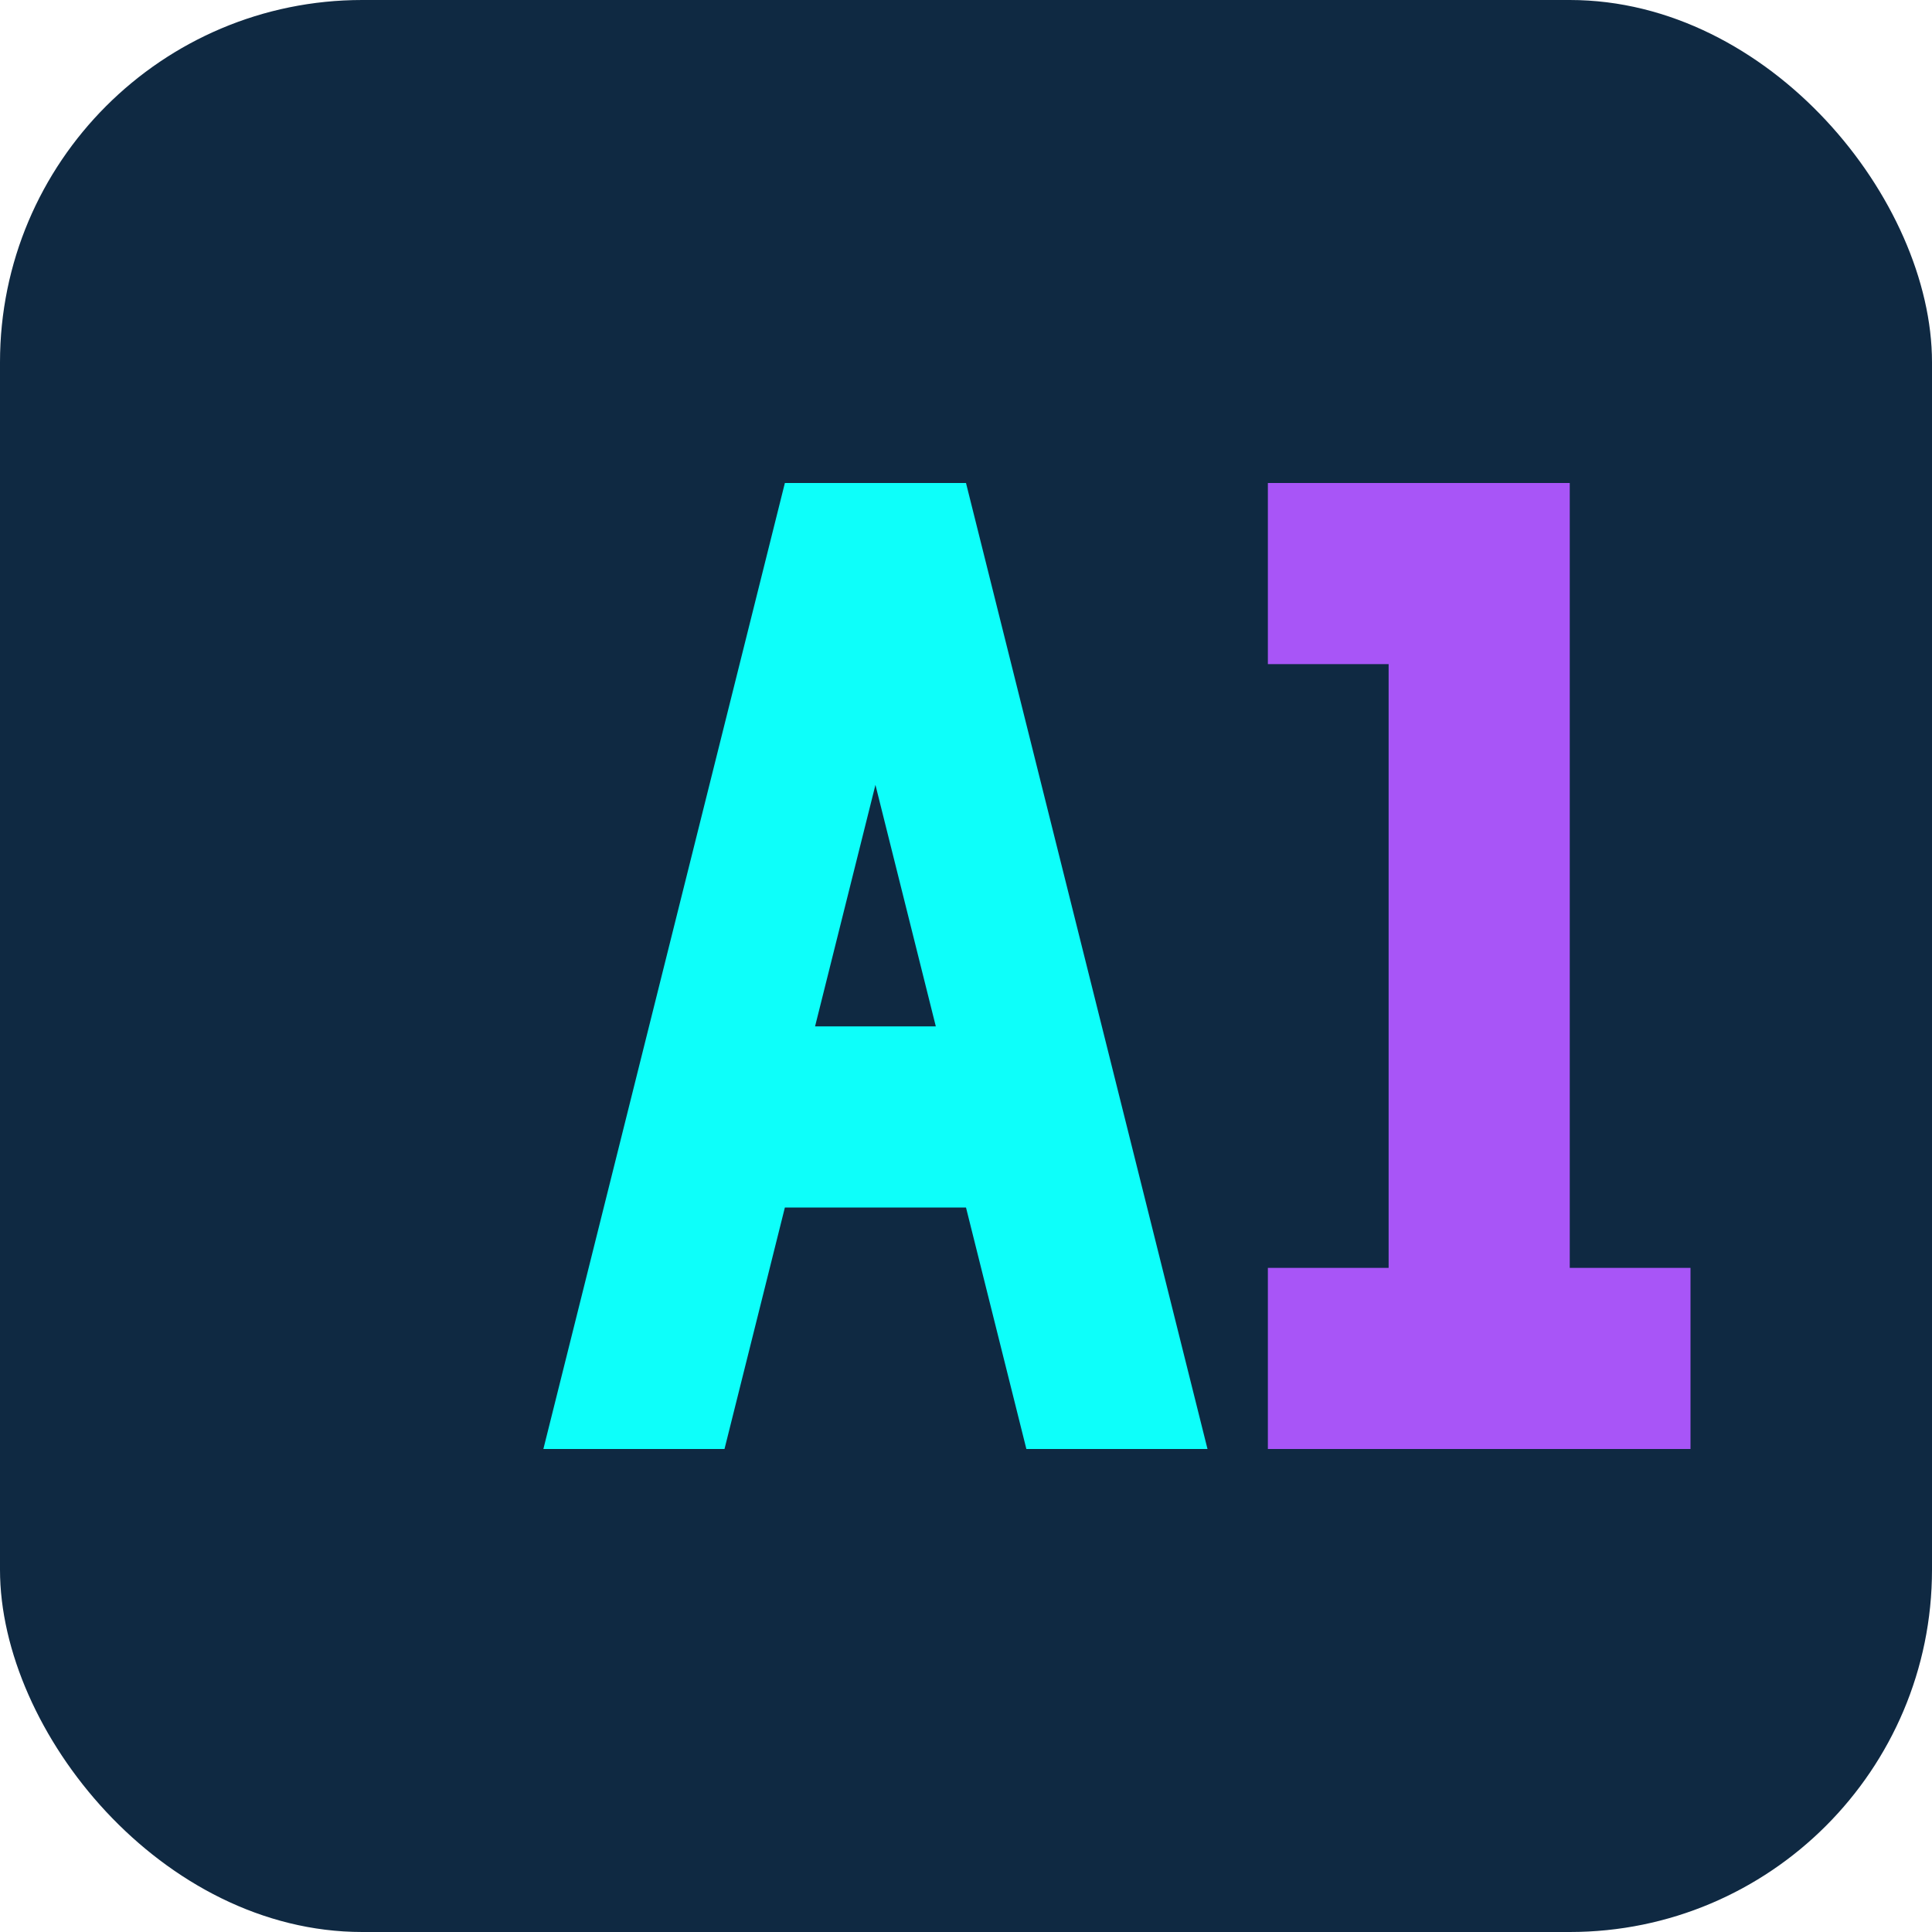
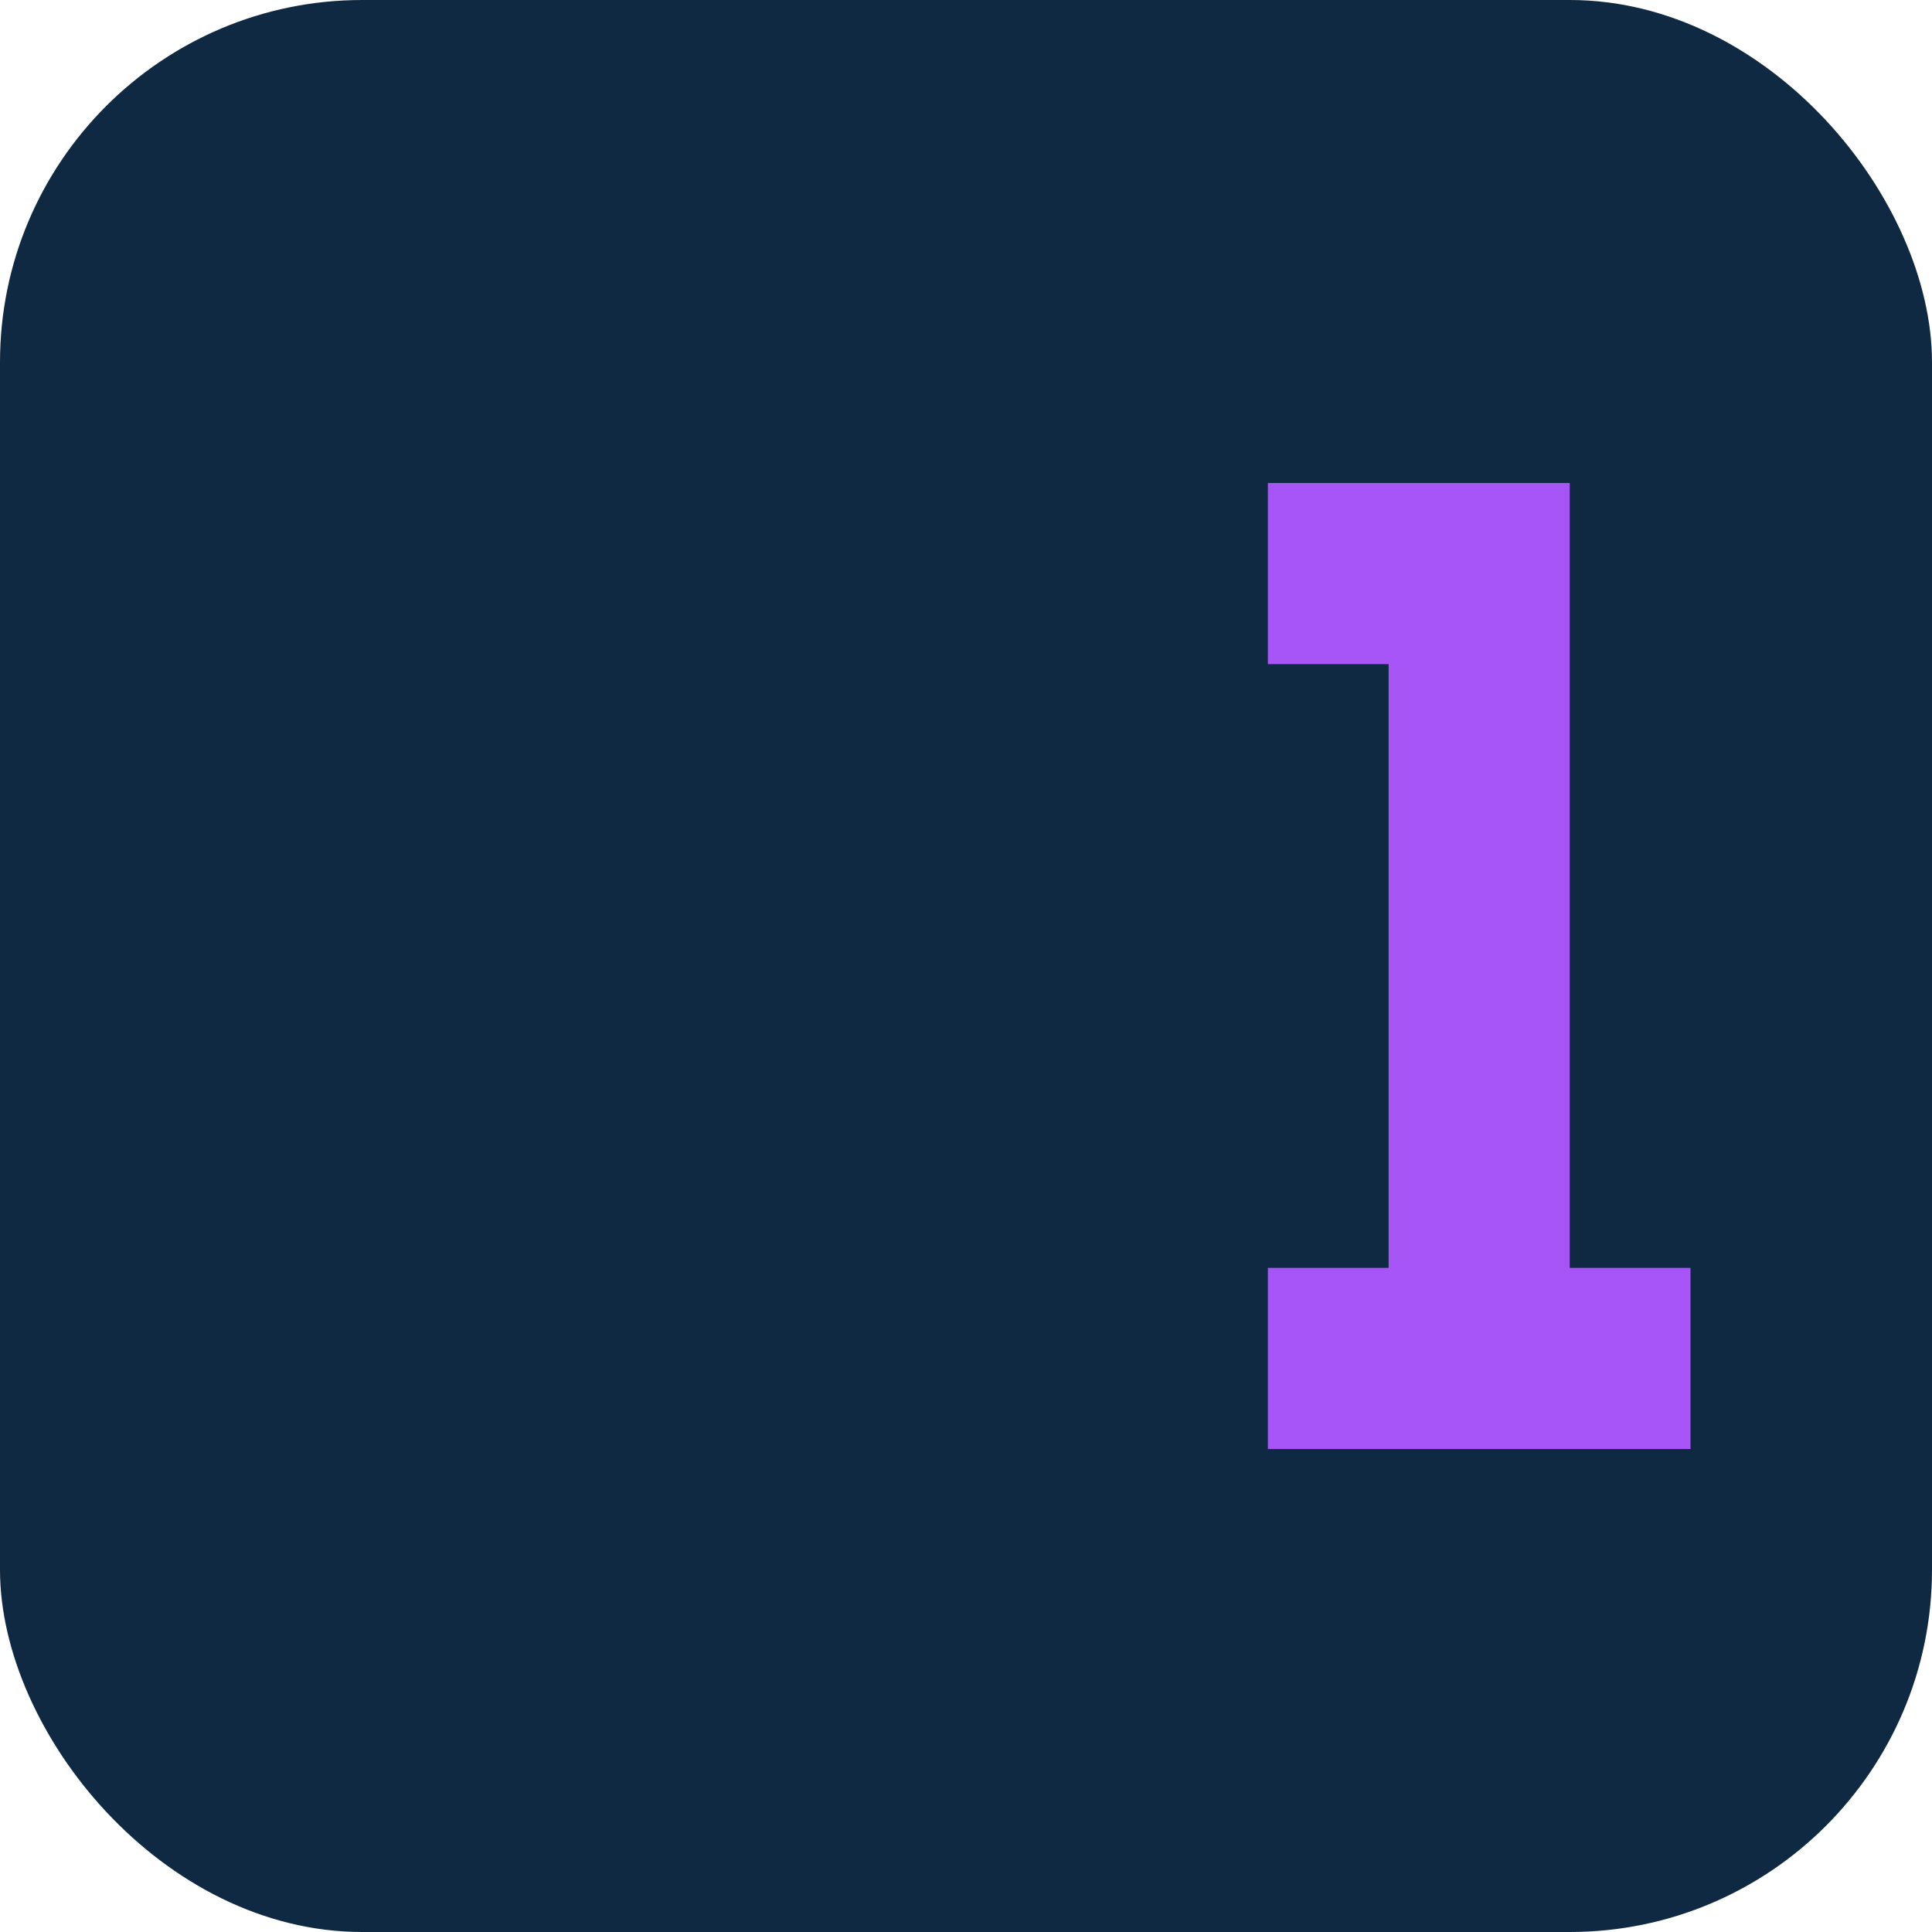
<svg xmlns="http://www.w3.org/2000/svg" width="32" height="32" viewBox="0 0 32 32" fill="none">
  <rect width="32" height="32" rx="6" fill="#0F2942" />
-   <path d="M9 24L13 8H16L20 24H17L16 20H13L12 24H9ZM13.5 17H15.5L14.5 13L13.5 17Z" fill="#0DFFFA" />
  <path d="M21 24V21H23V11H21V8H26V21H28V24H21Z" fill="#A855F7" />
</svg>